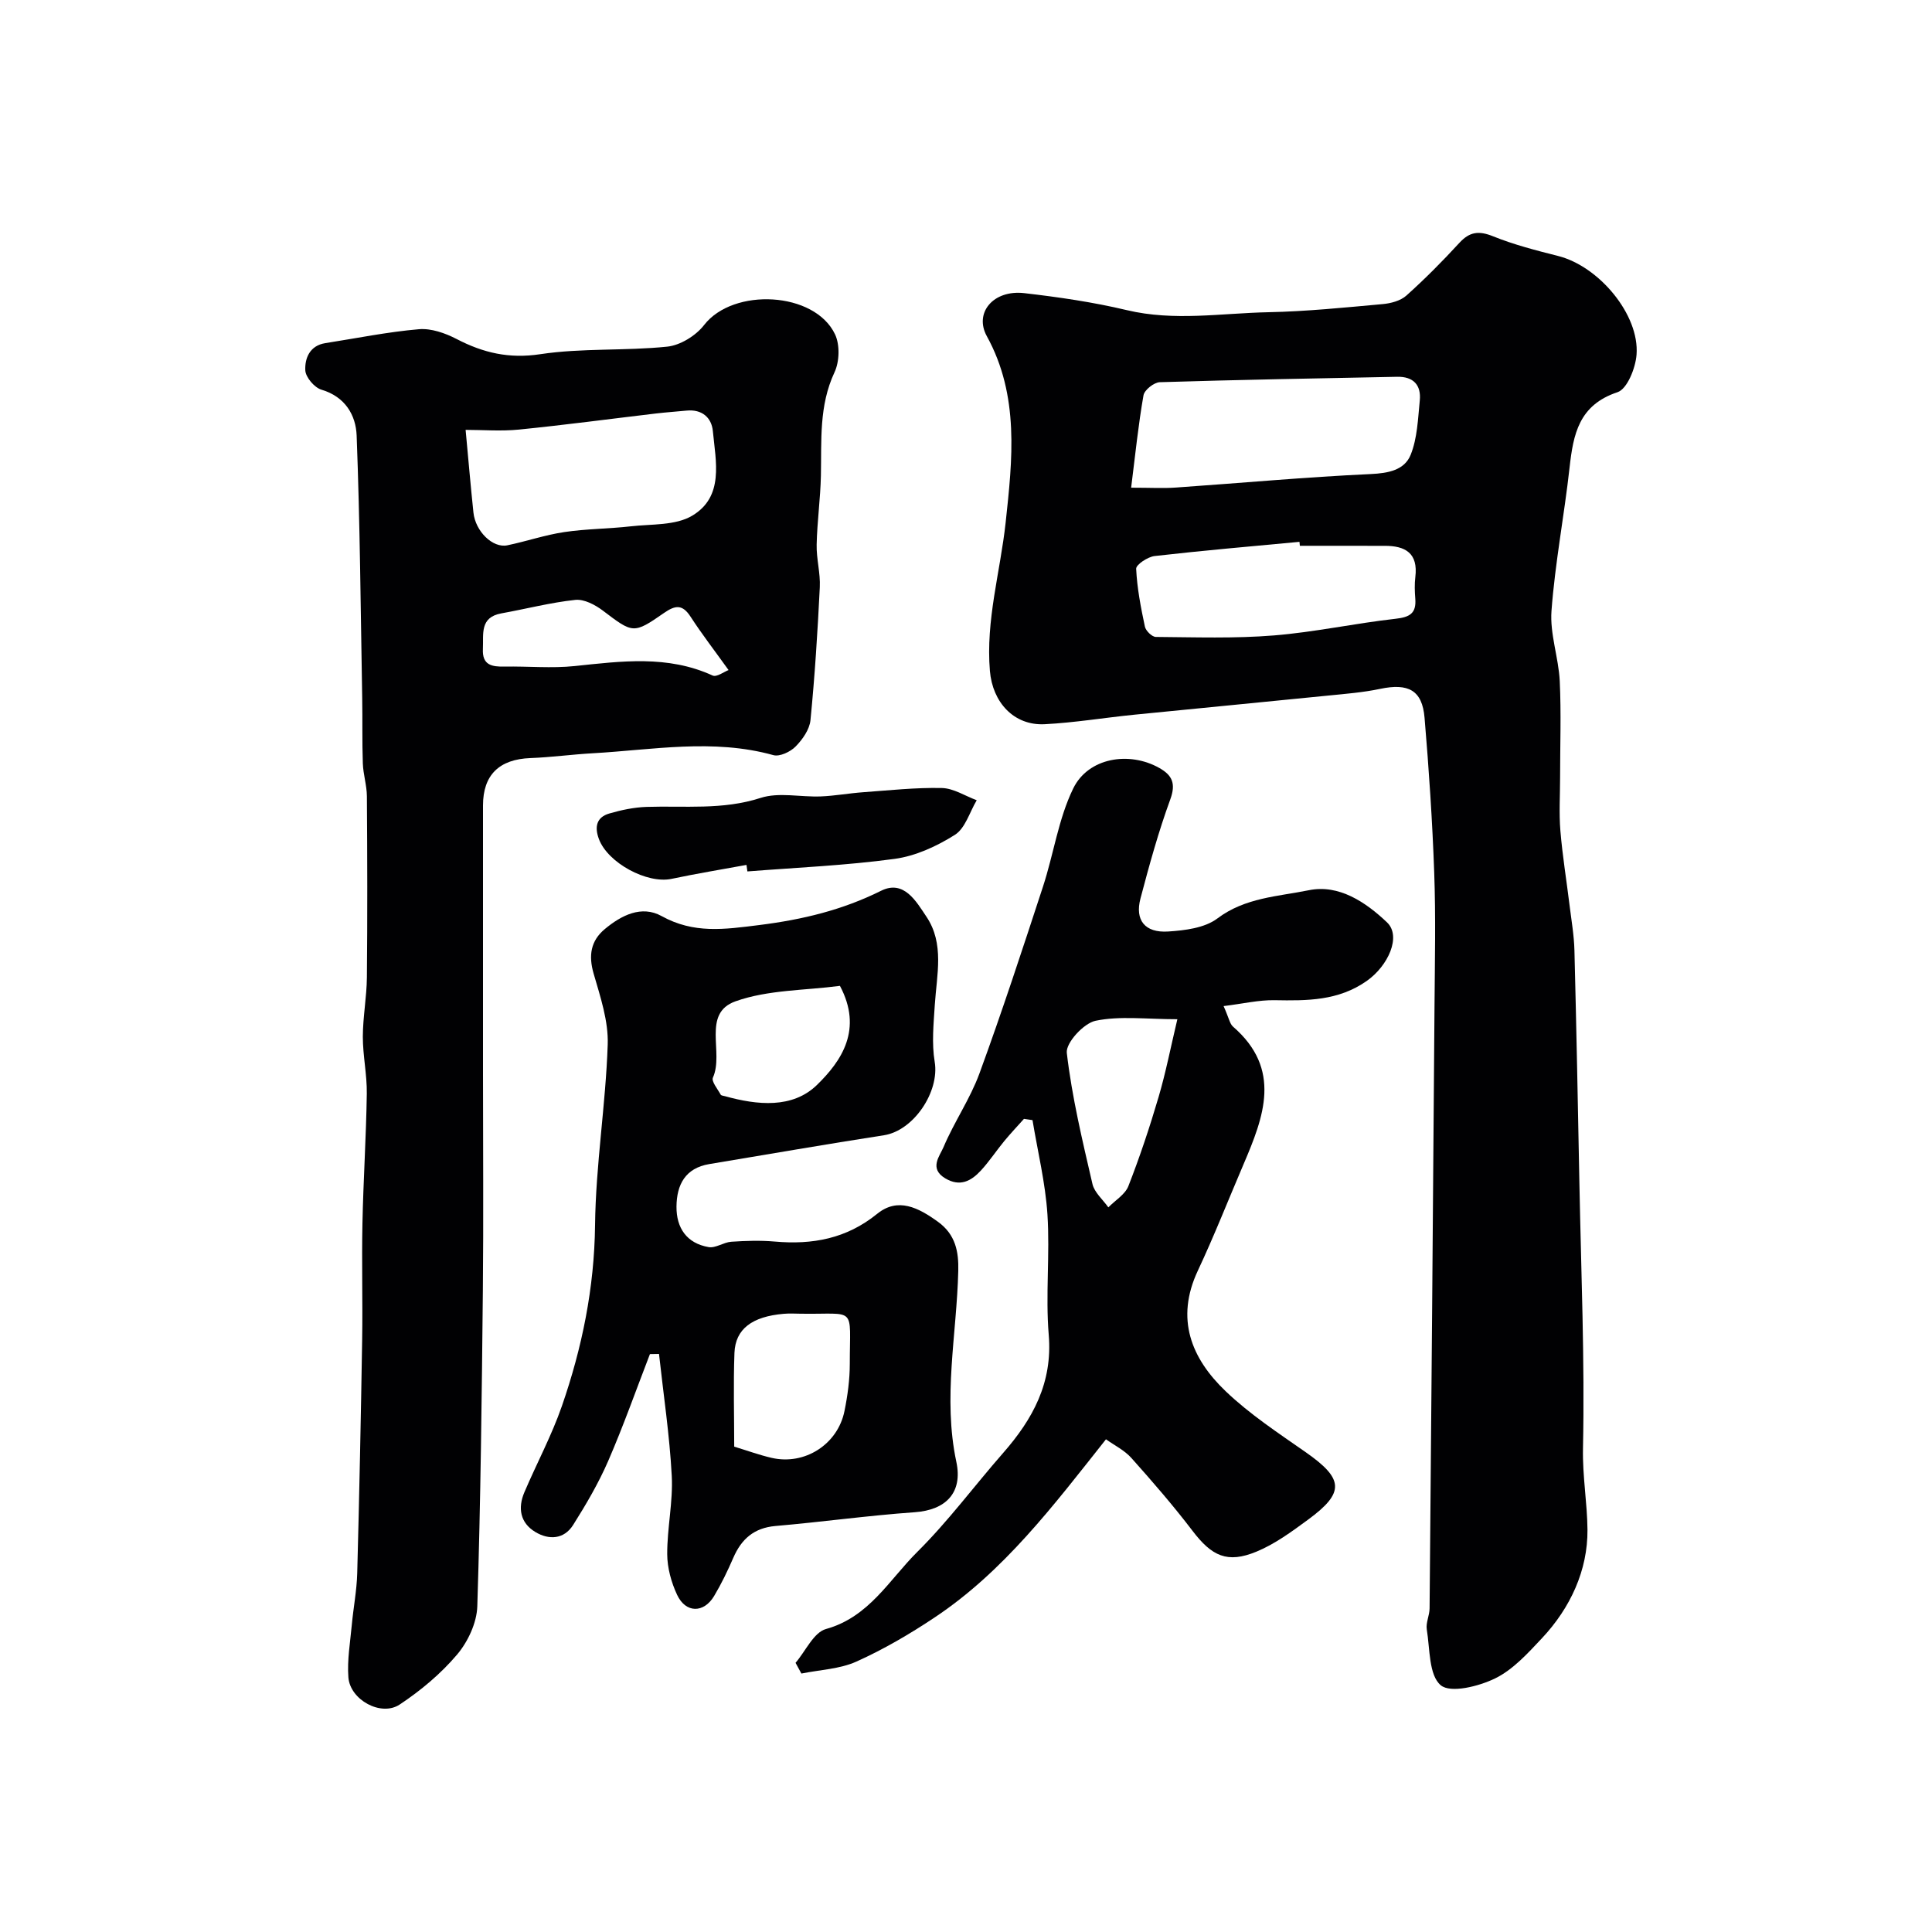
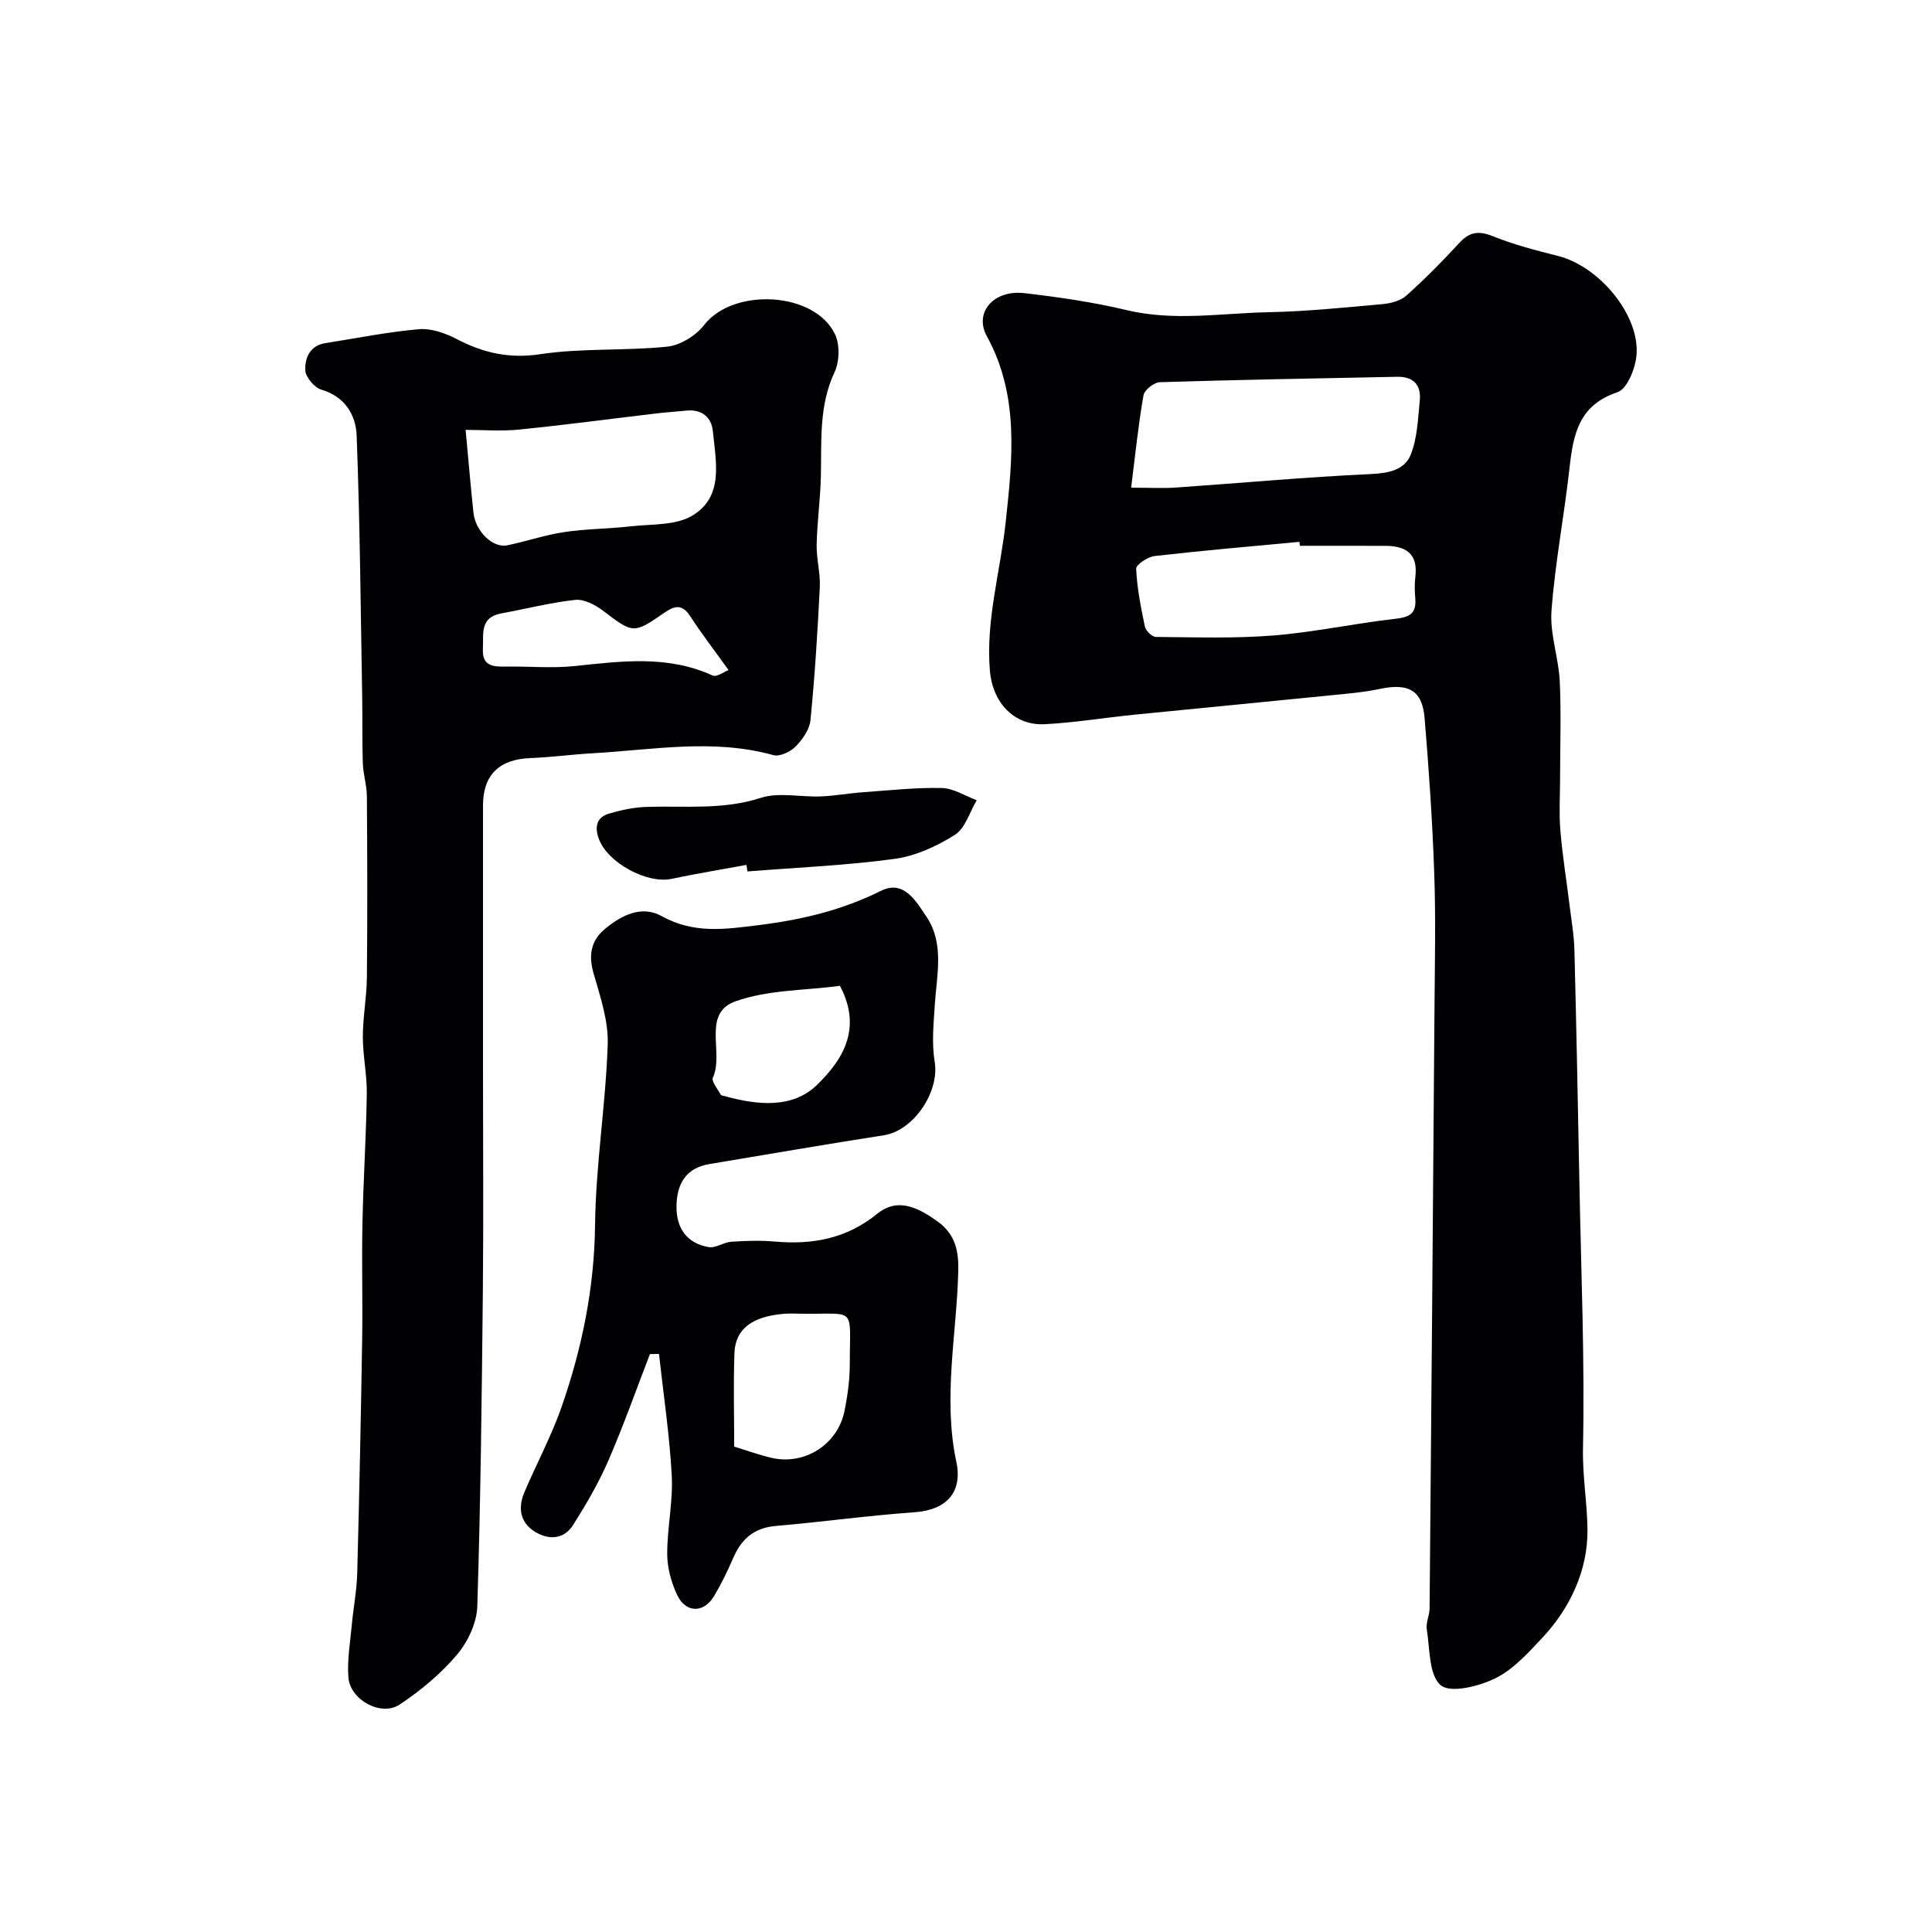
<svg xmlns="http://www.w3.org/2000/svg" enable-background="new 0 0 400 400" viewBox="0 0 400 400">
  <g fill="#010103">
    <path d="m323 161c0 3.67-.24 7.35.06 10.99.43 5.19 1.28 10.34 1.91 15.51.38 3.08.92 6.17 1 9.27.41 16.1.72 32.19 1.03 48.29.35 18.26 1.12 36.54.74 54.79-.12 5.77.88 11.3.93 16.85.07 8.38-3.53 16.2-9.43 22.48-2.92 3.11-5.99 6.51-9.7 8.32-3.38 1.65-9.22 3.11-11.25 1.41-2.48-2.08-2.23-7.53-2.89-11.56-.22-1.38.57-2.89.58-4.35.37-41.59.71-83.18 1.02-124.77.07-9.18.27-18.38-.06-27.55-.38-10.7-1.1-21.4-2-32.07-.48-5.72-3.36-7.22-9.23-5.98-3.52.74-7.13 1.02-10.72 1.38-13.37 1.35-26.75 2.62-40.13 3.96-6.19.62-12.36 1.65-18.57 1.97-6.39.32-10.79-4.54-11.34-11.02-.89-10.51 2.15-20.51 3.26-30.75 1.4-12.97 2.89-26.24-3.9-38.57-2.67-4.85 1.36-9.64 7.74-8.91 7.12.82 14.27 1.86 21.24 3.52 9.81 2.34 19.56.63 29.32.43 7.9-.16 15.79-.97 23.66-1.68 1.69-.15 3.69-.68 4.9-1.76 3.84-3.44 7.49-7.12 10.98-10.92 2.13-2.32 4.04-2.54 6.97-1.36 4.34 1.75 8.93 2.93 13.48 4.08 8.43 2.13 16.86 12.13 16.23 20.43-.21 2.77-1.93 7.1-3.94 7.77-7.99 2.65-9.16 8.68-9.93 15.62-1.1 9.9-3 19.72-3.74 29.64-.36 4.78 1.47 9.69 1.71 14.56.31 6.63.07 13.31.07 19.98zm-88.81-60.03c4.04 0 6.67.16 9.29-.03 13.43-.93 26.84-2.17 40.28-2.79 3.69-.17 7.02-.82 8.3-3.98 1.39-3.45 1.51-7.46 1.89-11.25.32-3.22-1.34-4.98-4.69-4.91-16.38.33-32.77.61-49.14 1.12-1.2.04-3.18 1.61-3.37 2.71-1.07 6.07-1.69 12.22-2.56 19.13zm34.93 12.03c-.03-.27-.05-.55-.08-.82-10 .94-20.01 1.8-29.98 2.94-1.43.16-3.87 1.79-3.83 2.64.19 4.02.97 8.03 1.81 11.98.18.86 1.47 2.12 2.26 2.13 8.15.06 16.34.35 24.44-.31 8.44-.68 16.78-2.51 25.2-3.45 2.94-.33 4.32-1.12 4.08-4.16-.12-1.49-.17-3.02.01-4.49.6-4.93-2.05-6.48-6.41-6.45-5.83.01-11.67-.01-17.5-.01z" />
    <path d="m100 222.28c0 15 .12 30-.03 45-.22 21.77-.46 43.54-1.15 65.3-.11 3.42-1.95 7.35-4.21 10.01-3.36 3.96-7.52 7.44-11.87 10.32-3.86 2.55-10.26-.98-10.61-5.63-.27-3.56.37-7.21.7-10.8s1.03-7.16 1.13-10.76c.43-16.1.76-32.2 1.02-48.3.13-8.03-.11-16.07.06-24.1.18-8.96.77-17.91.9-26.87.06-3.93-.82-7.87-.82-11.8.01-4.1.8-8.2.84-12.3.12-12.5.09-25 0-37.5-.02-2.27-.76-4.52-.84-6.79-.16-4.52-.05-9.06-.13-13.58-.32-18.1-.46-36.21-1.15-54.3-.16-4.2-2.35-8.04-7.29-9.5-1.45-.43-3.27-2.57-3.34-4-.12-2.51.92-5.14 4.16-5.64 6.45-1.01 12.87-2.32 19.36-2.88 2.54-.22 5.46.81 7.81 2.03 5.52 2.87 10.86 4.12 17.33 3.14 8.63-1.3 17.55-.66 26.27-1.56 2.71-.28 5.93-2.27 7.64-4.48 6.03-7.79 22.9-6.96 27.11 1.94 1.02 2.17.92 5.66-.12 7.86-3.24 6.93-2.66 14.14-2.81 21.37-.1 4.77-.78 9.53-.88 14.3-.07 2.94.8 5.9.65 8.83-.45 9.18-1.03 18.37-1.93 27.51-.19 1.93-1.65 4.01-3.08 5.46-1.08 1.1-3.3 2.15-4.61 1.78-12.49-3.47-24.98-1.08-37.47-.38-4.27.24-8.53.83-12.8.99-6.48.24-9.84 3.48-9.84 9.82zm-3.6-133.28c.57 6.1 1.04 11.62 1.62 17.12.41 3.9 4.01 7.41 7.02 6.78 3.95-.82 7.81-2.15 11.79-2.74 4.55-.68 9.19-.67 13.77-1.19 4.3-.49 9.26-.14 12.71-2.2 6.64-3.95 4.88-11.21 4.28-17.51-.27-2.83-2.27-4.56-5.44-4.25-2.12.21-4.24.35-6.36.6-9.45 1.12-18.88 2.38-28.35 3.33-3.71.37-7.5.06-11.04.06zm54.44 49.73c-2.88-4.02-5.52-7.43-7.86-11.04-1.67-2.58-3.13-2.43-5.48-.8-6.38 4.44-6.46 4.24-12.7-.48-1.59-1.2-3.87-2.4-5.69-2.21-5.14.55-10.2 1.87-15.3 2.79-4.53.82-3.68 4.28-3.83 7.36-.17 3.39 1.87 3.71 4.51 3.66 4.83-.09 9.71.39 14.49-.11 9.67-1.01 19.24-2.31 28.56 1.96.83.39 2.38-.79 3.3-1.13z" />
    <path d="m134.56 280.35c-2.85 7.39-5.49 14.87-8.64 22.13-2 4.6-4.57 8.99-7.26 13.25-1.88 2.98-5.01 3.15-7.83 1.45-3.15-1.9-3.65-4.97-2.26-8.23 2.54-5.96 5.64-11.72 7.76-17.83 4.19-12.1 6.72-24.47 6.87-37.46.14-12.47 2.2-24.9 2.62-37.38.17-4.88-1.53-9.91-2.92-14.72-1.08-3.74-.6-6.77 2.31-9.2 3.42-2.85 7.6-5 11.76-2.7 6.69 3.7 12.97 2.77 20.24 1.86 8.98-1.13 17.17-3.1 25.22-7.1 4.74-2.35 7.29 2.27 9.37 5.36 3.77 5.6 2.14 12.04 1.74 18.26-.25 3.93-.66 7.98-.02 11.81 1.03 6.18-4.35 14.23-10.5 15.19-12.08 1.87-24.12 3.97-36.17 5.97-4.97.83-6.75 4.27-6.79 8.79-.04 4.45 2.13 7.62 6.66 8.4 1.45.25 3.09-1 4.68-1.11 2.98-.2 6.01-.3 8.99-.04 7.81.69 14.86-.58 21.23-5.75 4.3-3.48 8.54-1.26 12.58 1.66 3.65 2.64 4.3 6.21 4.2 10.16-.32 13.17-3.22 26.29-.4 39.54 1.36 6.39-2.16 9.97-8.6 10.43-9.63.68-19.22 2.02-28.84 2.85-4.45.39-7.05 2.69-8.74 6.59-1.17 2.7-2.46 5.37-3.96 7.89-2.15 3.61-5.88 3.59-7.67-.22-1.21-2.58-2.04-5.6-2.05-8.43-.02-5.41 1.22-10.84.94-16.21-.45-8.43-1.72-16.83-2.64-25.24-.65.01-1.26.02-1.88.03zm17.45 19.16c2.78.85 5.22 1.74 7.73 2.32 6.84 1.59 13.7-2.76 15.1-9.69.65-3.2 1.1-6.51 1.1-9.77 0-12.21 1.52-10.19-10.18-10.38-1.17-.02-2.34-.08-3.5.02-6.52.56-10 3.12-10.2 8.08-.24 6.48-.05 12.96-.05 19.42zm21.89-95.4c-7.23.96-14.88.8-21.62 3.2-7.04 2.5-2.34 10.63-4.68 15.8-.35.78.98 2.36 1.61 3.52.11.21.59.24.91.33 6.69 1.86 13.96 2.59 19.02-2.33 5.12-4.99 9.54-11.52 4.76-20.52z" />
-     <path d="m253.33 208.3c1.12 2.5 1.28 3.66 1.94 4.24 10.2 8.83 6.4 18.67 2.17 28.56-3.14 7.34-6.06 14.78-9.45 22-4.67 9.96-1.36 18.13 5.78 24.95 4.98 4.76 10.85 8.62 16.53 12.59 7.92 5.53 8.18 8.36.53 13.98-3.38 2.48-6.86 5.05-10.69 6.63-6.05 2.5-9.25.92-13.22-4.28-3.98-5.22-8.29-10.2-12.67-15.1-1.44-1.62-3.55-2.64-5.27-3.88-10.88 13.73-21.13 27.34-35.49 36.9-5.14 3.43-10.55 6.59-16.17 9.12-3.47 1.56-7.58 1.7-11.4 2.48-.4-.74-.81-1.48-1.21-2.22 2.08-2.42 3.75-6.29 6.3-7 8.94-2.48 13.1-10.21 18.91-15.97 6.4-6.35 11.81-13.68 17.77-20.48 6.15-7.02 10.26-14.53 9.44-24.44-.69-8.27.27-16.68-.27-24.97-.43-6.54-2.02-13-3.09-19.5-.59-.09-1.18-.17-1.77-.26-1.35 1.51-2.75 2.99-4.04 4.55-1.67 2.02-3.12 4.24-4.89 6.16-2 2.16-4.31 3.43-7.37 1.6-3.41-2.04-1.13-4.62-.35-6.47 2.2-5.21 5.51-9.98 7.44-15.26 4.68-12.79 8.92-25.75 13.16-38.7 2.2-6.73 3.18-13.99 6.24-20.27 3.12-6.42 11.62-7.78 17.85-4.25 2.67 1.51 3.45 3.23 2.25 6.51-2.45 6.7-4.35 13.61-6.17 20.51-1.18 4.48.92 7.13 5.71 6.83 3.49-.22 7.59-.73 10.21-2.7 5.75-4.34 12.57-4.55 18.95-5.85 6.21-1.27 11.77 2.47 16.17 6.65 3.04 2.89.24 9.01-4.17 12.12-5.9 4.15-12.38 4.12-19.09 4-3.27-.06-6.56.73-10.57 1.22zm-9.57 2.72c-6.44 0-11.88-.73-16.94.32-2.45.51-6.19 4.58-5.95 6.65 1.06 9.13 3.23 18.15 5.31 27.14.41 1.77 2.16 3.24 3.29 4.84 1.42-1.45 3.47-2.66 4.15-4.4 2.36-6.04 4.42-12.22 6.25-18.44 1.49-5.06 2.5-10.26 3.89-16.11z" />
    <path d="m154.55 179.07c-5.17.95-10.37 1.8-15.52 2.89-5.07 1.07-13.19-3.31-15.03-8.24-.94-2.51-.52-4.53 2.17-5.3 2.48-.72 5.09-1.27 7.66-1.36 7.9-.26 15.78.68 23.64-1.86 3.79-1.23 8.3-.14 12.48-.31 2.93-.12 5.85-.66 8.78-.87 5.42-.39 10.85-.99 16.26-.87 2.43.05 4.82 1.64 7.23 2.53-1.47 2.46-2.37 5.81-4.53 7.17-3.74 2.36-8.13 4.38-12.46 4.97-10.1 1.37-20.32 1.8-30.49 2.6-.06-.45-.12-.9-.19-1.35z" />
  </g>
</svg>